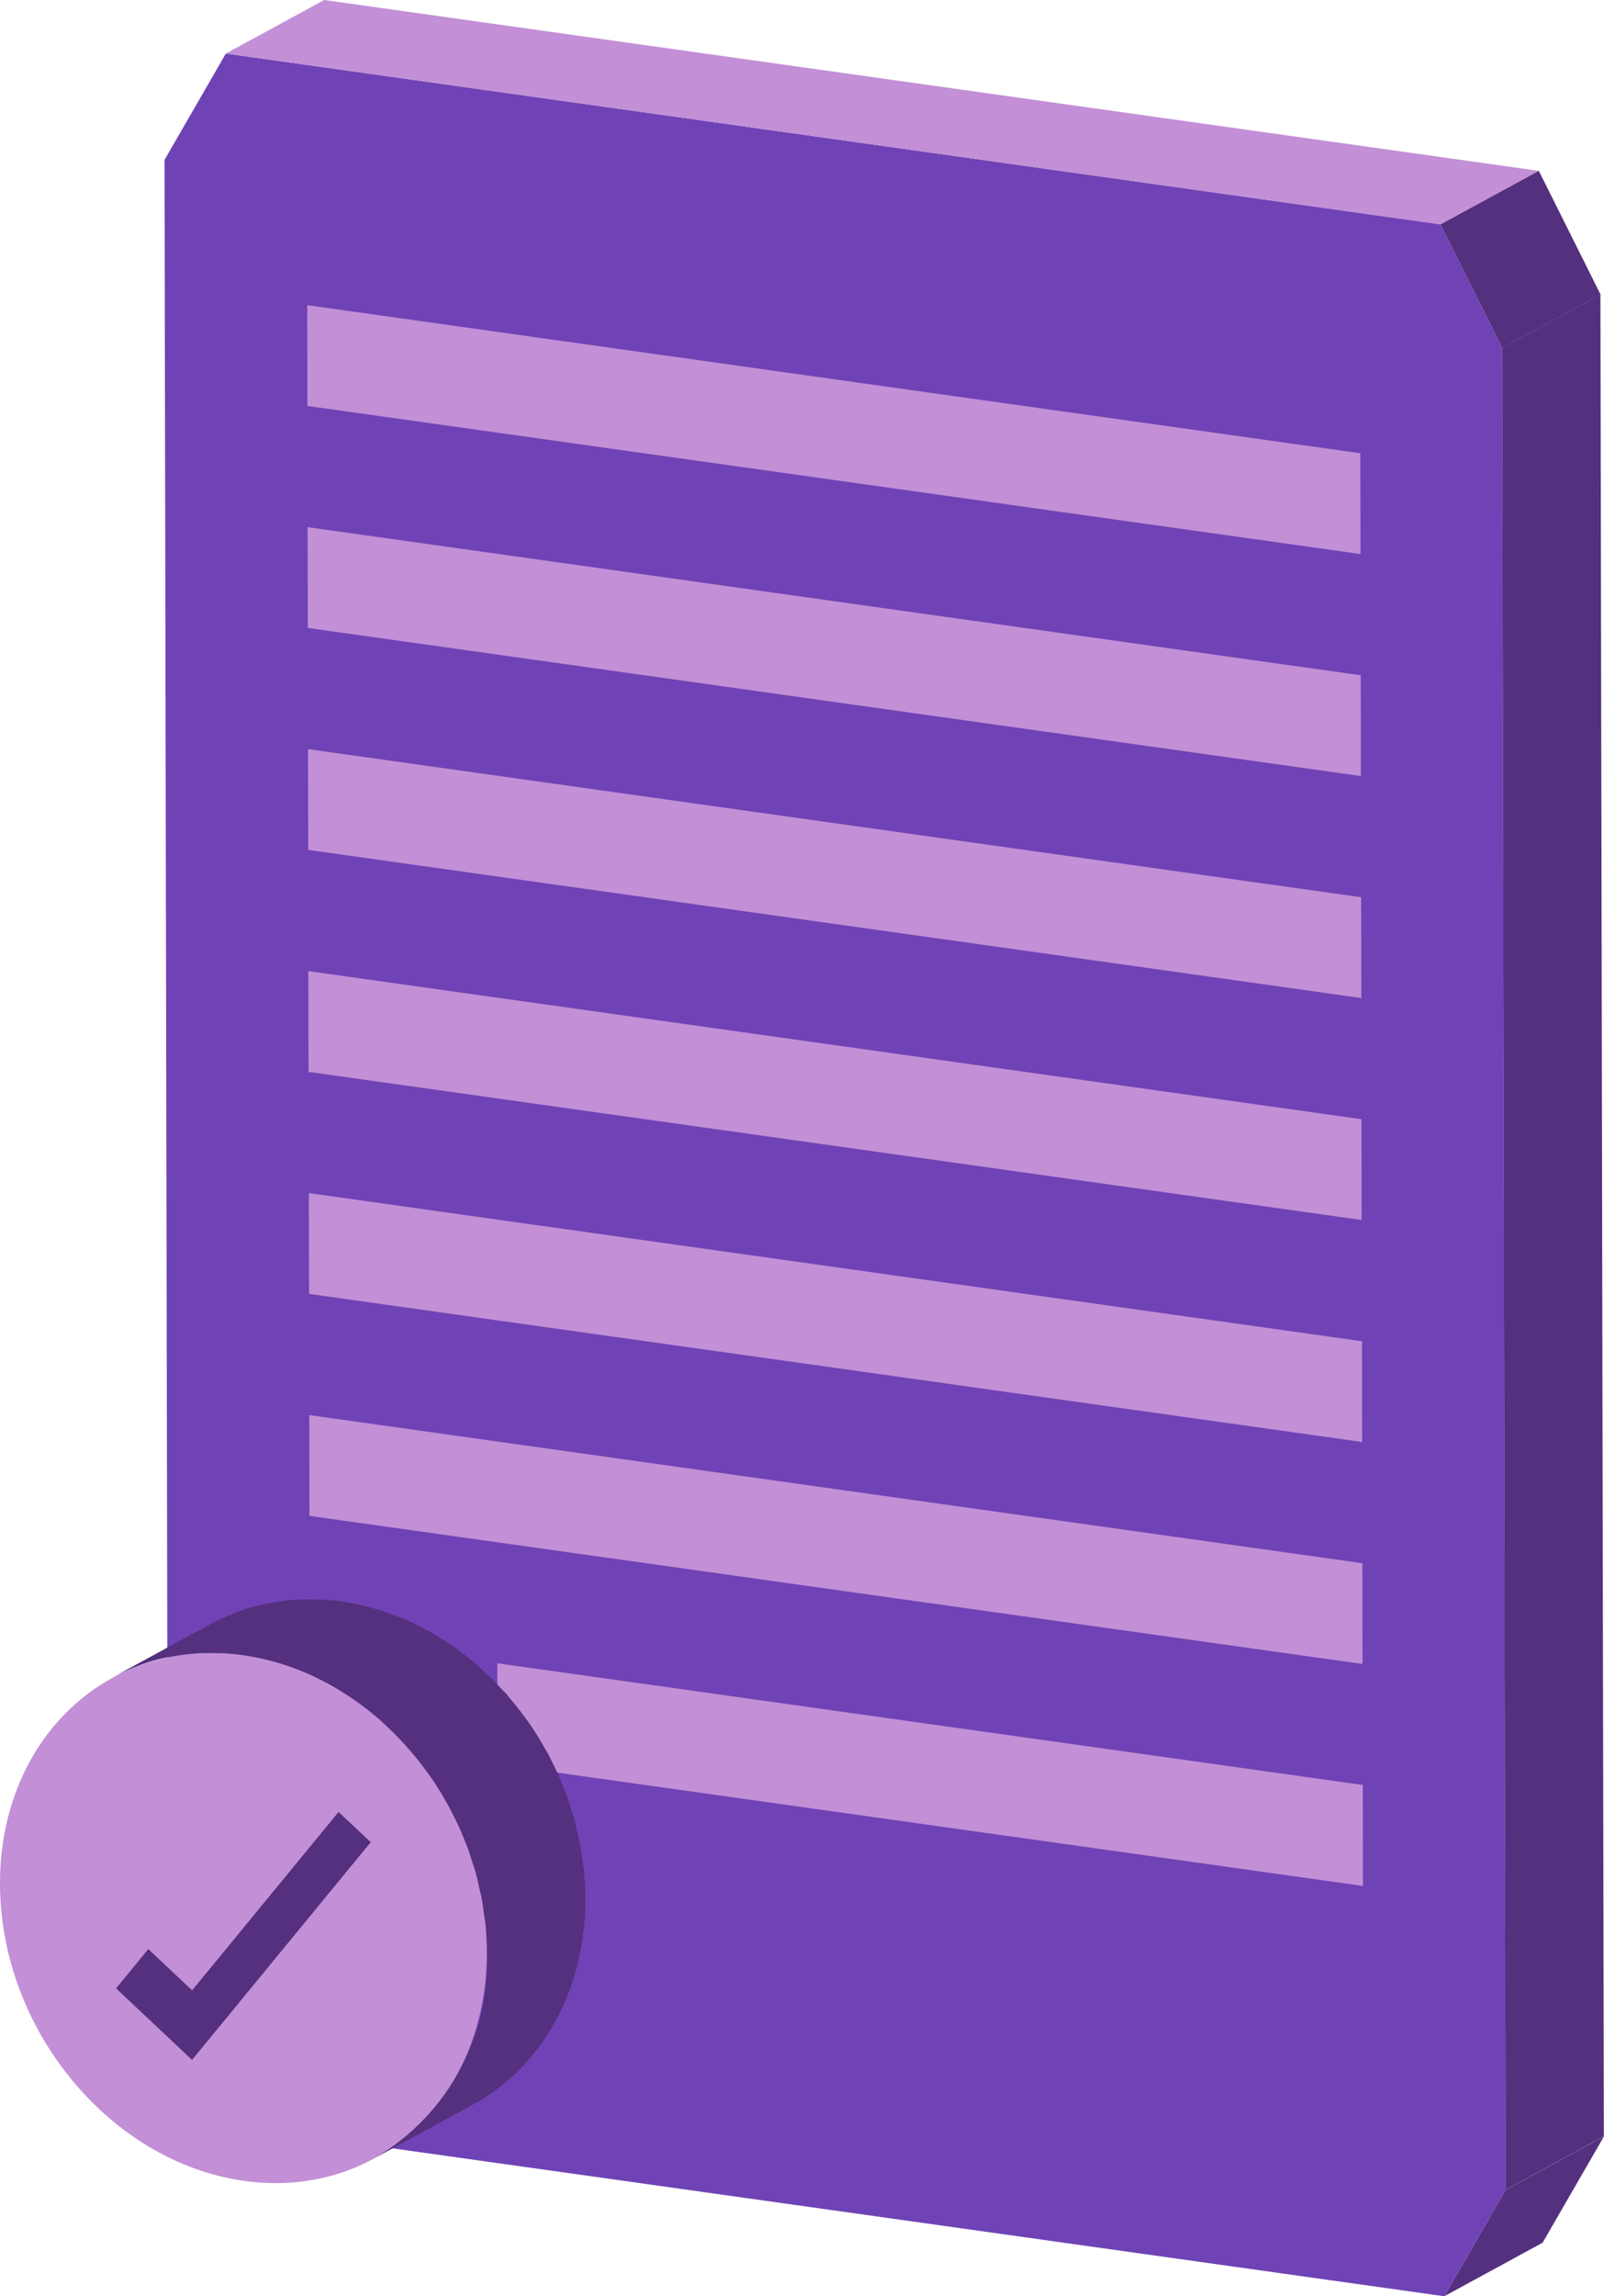
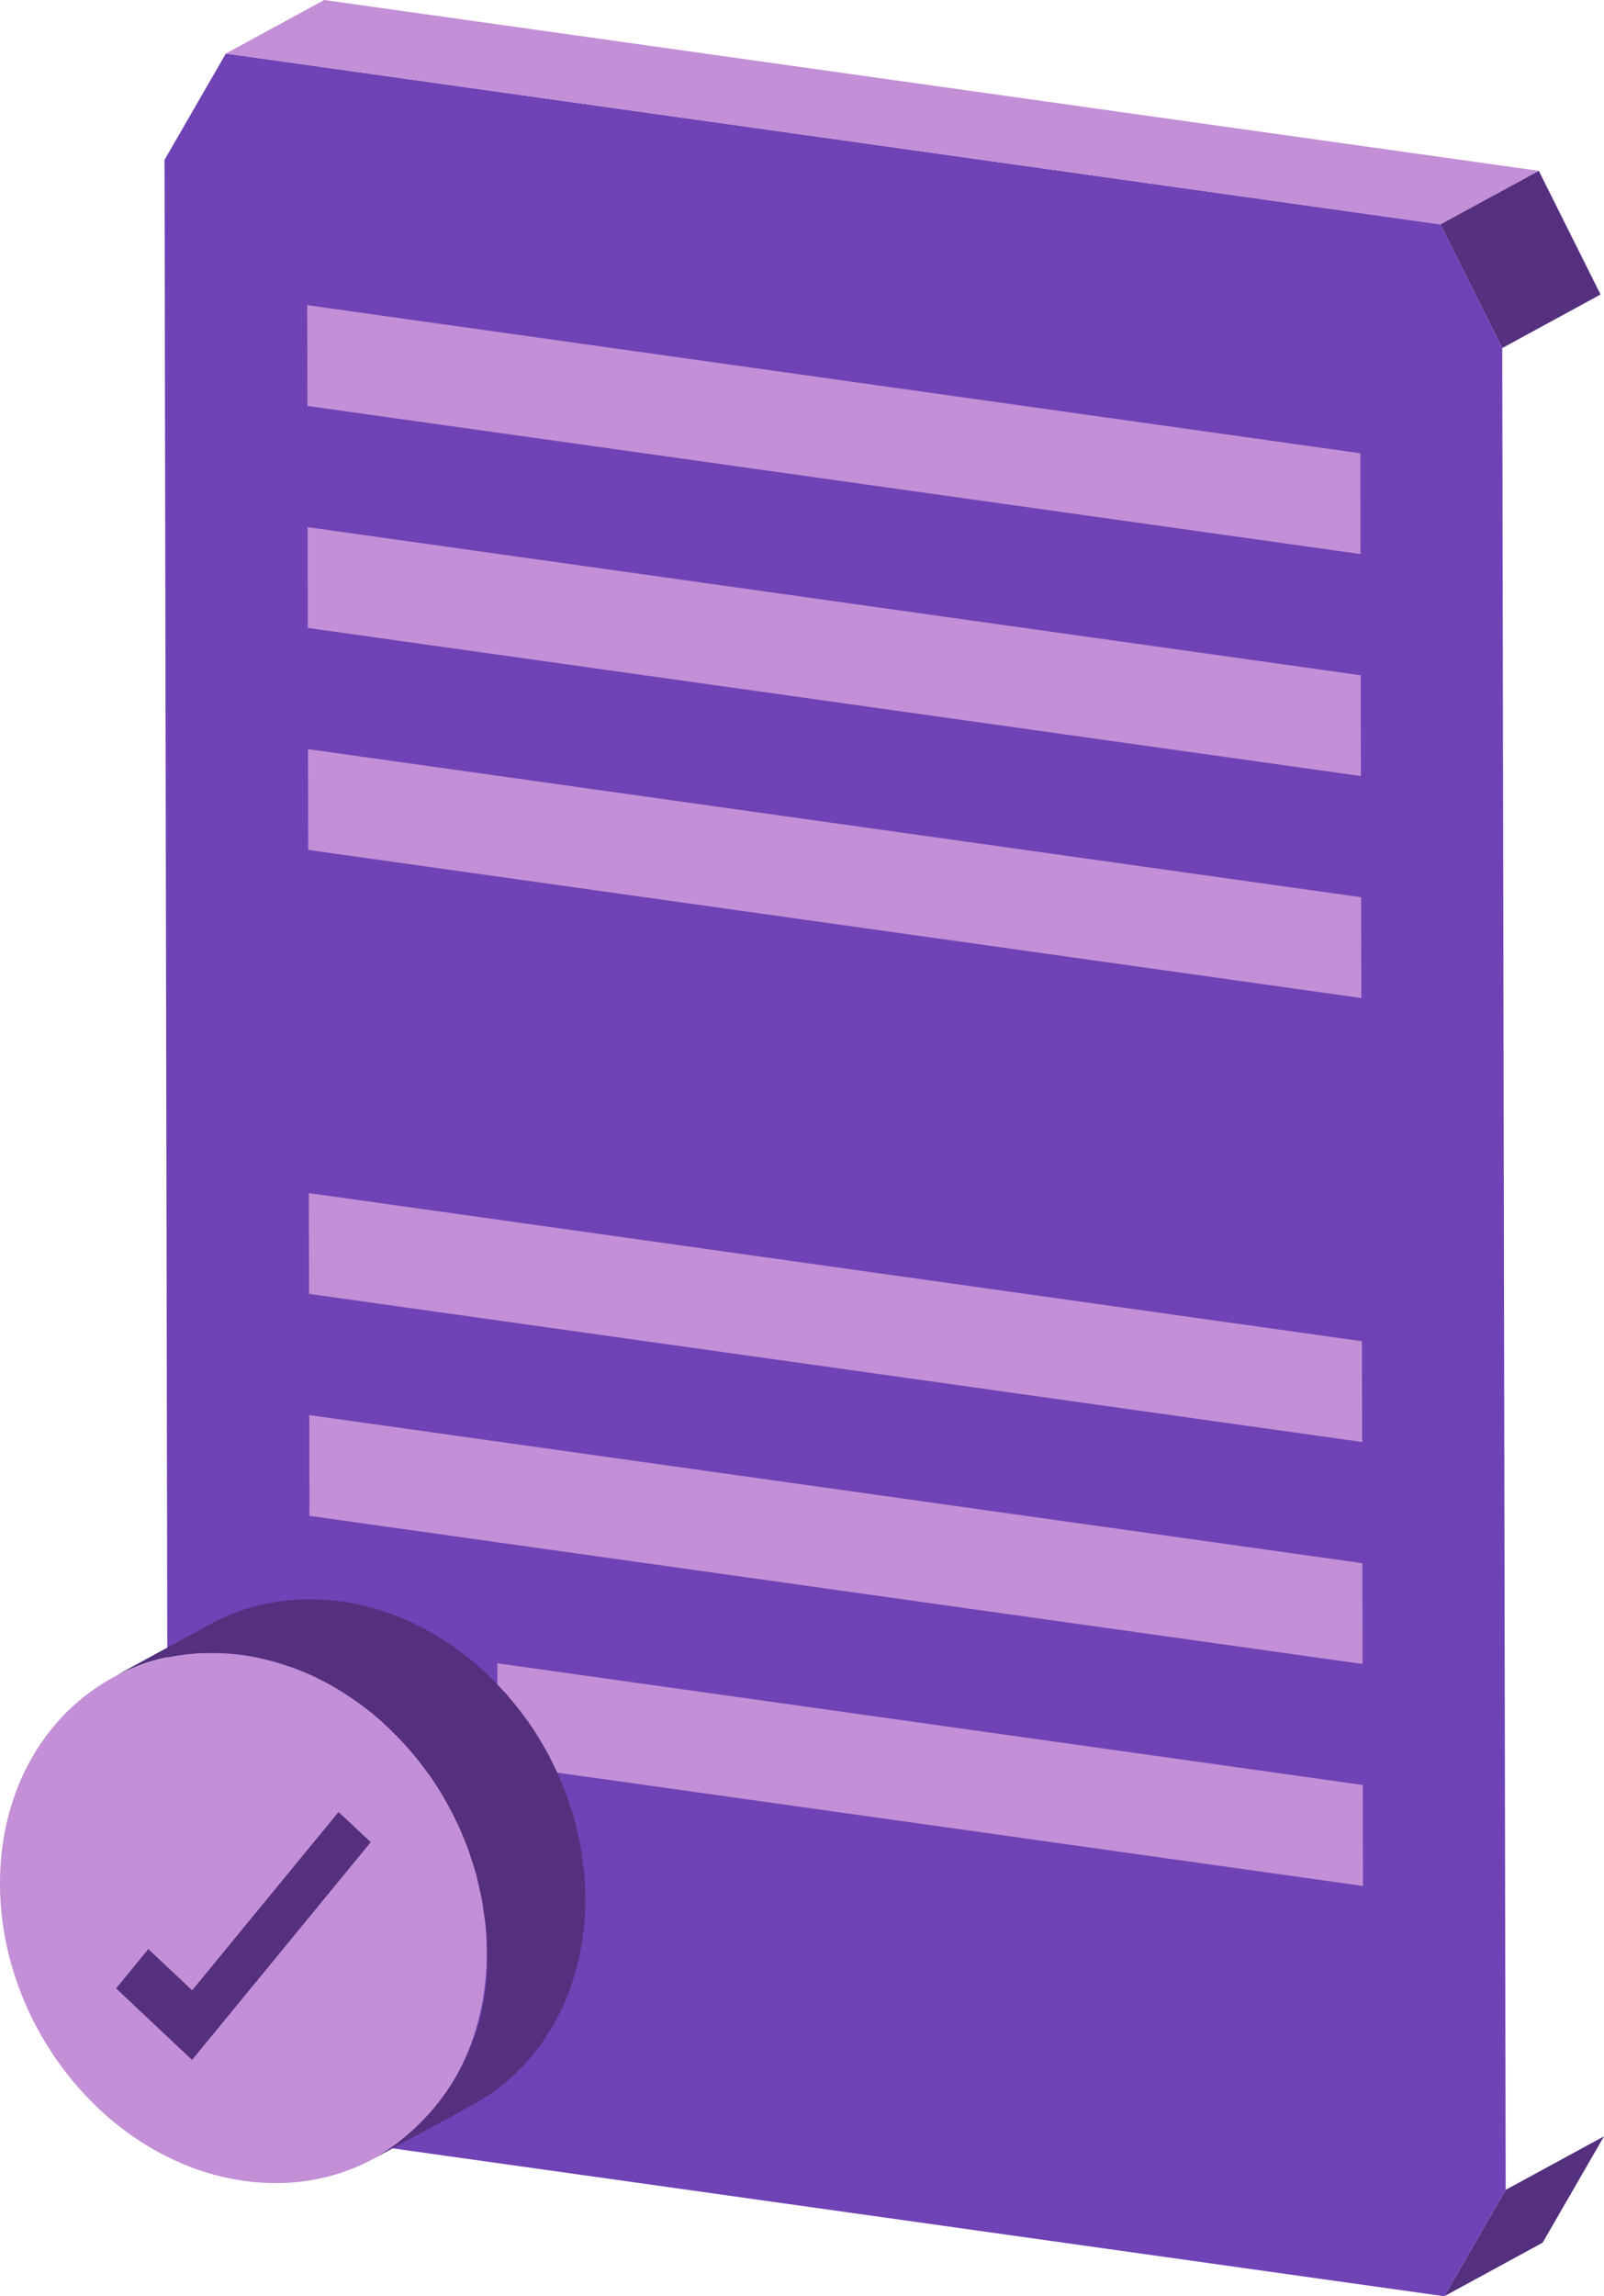
<svg xmlns="http://www.w3.org/2000/svg" width="60.96" height="87.206" viewBox="0 0 60.96 87.206">
  <g id="img3" transform="translate(-8745.082 -6110.844)">
    <g id="Group_46" data-name="Group 46">
      <path id="Path_200" data-name="Path 200" d="M8799.973,6198.05l3.736-2.033,2.333-4.04-3.737,2.033Z" fill="#54307e" />
-       <path id="Path_201" data-name="Path 201" d="M8802.3,6194.01l3.736-2.033-.13-69.949-3.736,2.033Z" fill="#54307e" />
      <path id="Path_202" data-name="Path 202" d="M8753.666,6112.877l-2.331,4.039.13,69.948,2.349,4.7,46.159,6.487,2.332-4.04-.13-69.948-2.348-4.7Z" fill="#6f43b5" />
      <path id="Path_203" data-name="Path 203" d="M8802.175,6124.062l3.736-2.033-2.348-4.7-3.737,2.033Z" fill="#54307e" />
      <path id="Path_204" data-name="Path 204" d="M8799.826,6119.365l3.737-2.033-46.16-6.488-3.737,2.033Z" fill="#c38fd6" />
      <path id="Path_205" data-name="Path 205" d="M8756.757,6122.433l.008,3.828,40.023,5.625-.007-3.828Z" fill="#c38fd6" />
      <path id="Path_206" data-name="Path 206" d="M8756.788,6139.294l.008,3.828,40.023,5.625-.007-3.828Z" fill="#c38fd6" />
      <path id="Path_207" data-name="Path 207" d="M8756.772,6130.864l.008,3.828,40.023,5.625-.007-3.828Z" fill="#c38fd6" />
      <path id="Path_208" data-name="Path 208" d="M8756.819,6156.155l.008,3.828,40.023,5.625-.007-3.827Z" fill="#c38fd6" />
-       <path id="Path_209" data-name="Path 209" d="M8756.8,6147.725l.008,3.827,40.023,5.625-.007-3.828Z" fill="#c38fd6" />
      <path id="Path_210" data-name="Path 210" d="M8756.835,6164.586l.008,3.828,40.023,5.625-.007-3.828Z" fill="#c38fd6" />
      <path id="Path_211" data-name="Path 211" d="M8763.983,6174.012l.007,3.834,32.892,4.623-.007-3.835Z" fill="#c38fd6" />
    </g>
    <g id="Group_48" data-name="Group 48">
      <g id="Group_47" data-name="Group 47">
        <path id="Path_212" data-name="Path 212" d="M8754.318,6173.706c-5.109-.718-9.246,3.167-9.236,8.681s4.164,10.564,9.273,11.282,9.238-3.169,9.229-8.682-4.158-10.563-9.266-11.281" fill="#c38fd6" />
        <path id="Path_213" data-name="Path 213" d="M8763.486,6183.616c-.028-.218-.053-.437-.092-.652-.024-.134-.062-.265-.092-.4-.043-.195-.082-.391-.135-.584-.039-.139-.088-.274-.132-.411-.059-.183-.111-.366-.177-.546-.024-.064-.054-.126-.078-.19-.089-.228-.184-.454-.285-.676-.047-.1-.1-.2-.147-.3q-.12-.241-.249-.477a12.417,12.417,0,0,0-.667-1.081c-.03-.045-.066-.086-.1-.13q-.306-.427-.648-.823c-.077-.091-.157-.179-.238-.268-.21-.231-.432-.452-.658-.665-.07-.064-.136-.133-.207-.2a11.325,11.325,0,0,0-.982-.777c-.147-.1-.3-.2-.452-.3-.1-.061-.191-.125-.289-.182-.2-.116-.4-.221-.6-.323-.071-.035-.139-.076-.21-.109-.257-.122-.521-.231-.788-.329-.074-.028-.148-.052-.224-.077-.205-.071-.413-.135-.622-.19-.082-.022-.164-.045-.246-.064-.28-.068-.562-.126-.848-.166-.26-.036-.515-.058-.767-.071-.08,0-.159,0-.237-.006-.175,0-.348,0-.519,0-.088,0-.175.008-.261.014-.167.012-.333.029-.5.052-.079.01-.158.018-.236.032-.2.032-.4.074-.595.121-.035.008-.07.014-.1.023-.231.06-.459.133-.682.213-.063.023-.127.051-.19.076q-.239.093-.47.2c-.132.062-.263.123-.39.192l3.737-2.033c.093-.051.187-.1.281-.146.035-.017.073-.03.108-.045.153-.074.311-.14.47-.2.064-.026.126-.052.19-.076.223-.08.45-.153.682-.213l.015,0c.028-.008.06-.012.089-.018q.293-.073.6-.123c.077-.012.157-.021.234-.032.165-.022.328-.039.5-.051.087-.006.174-.011.262-.014.171-.007.344-.007.518,0,.079,0,.158,0,.237,0,.254.014.508.035.766.071.287.04.569.1.85.165.082.021.163.042.245.065q.315.084.623.19c.074.025.148.049.223.076.259.1.515.2.765.317l.025.013c.071.033.139.074.209.11.2.1.405.206.6.321.1.058.193.123.29.184.125.079.254.153.376.238.027.019.05.042.076.06a11.665,11.665,0,0,1,.982.777c.019.018.041.031.06.048.051.047.1.1.146.148.229.212.447.434.659.666.044.048.095.09.138.139s.066.087.1.128c.228.264.444.537.647.821.026.037.058.07.085.107,0,.008.01.018.016.026a12.344,12.344,0,0,1,.666,1.08c.021.04.05.076.071.116.063.118.119.241.179.362.048.1.1.2.146.3.1.222.2.449.284.677.025.064.055.125.077.19l.014.03c.062.169.11.343.165.515.044.137.094.272.132.411.053.192.092.389.135.584.03.133.067.264.091.4.041.221.066.445.094.668.016.112.036.222.047.335.031.338.049.678.05,1.02a9.894,9.894,0,0,1-.673,3.668,8.62,8.62,0,0,1-1.121,2.006,8.472,8.472,0,0,1-.734.842,7.764,7.764,0,0,1-1.761,1.317l-3.737,2.033a8.648,8.648,0,0,0,4.289-7.833c0-.341-.017-.682-.049-1.019-.011-.118-.034-.234-.049-.352" fill="#54307e" />
        <path id="Path_214" data-name="Path 214" d="M8757.949,6179.659l1.223,1.147-6.792,8.269-2.886-2.717,1.224-1.492,1.666,1.567Z" fill="#54307e" />
      </g>
    </g>
  </g>
</svg>